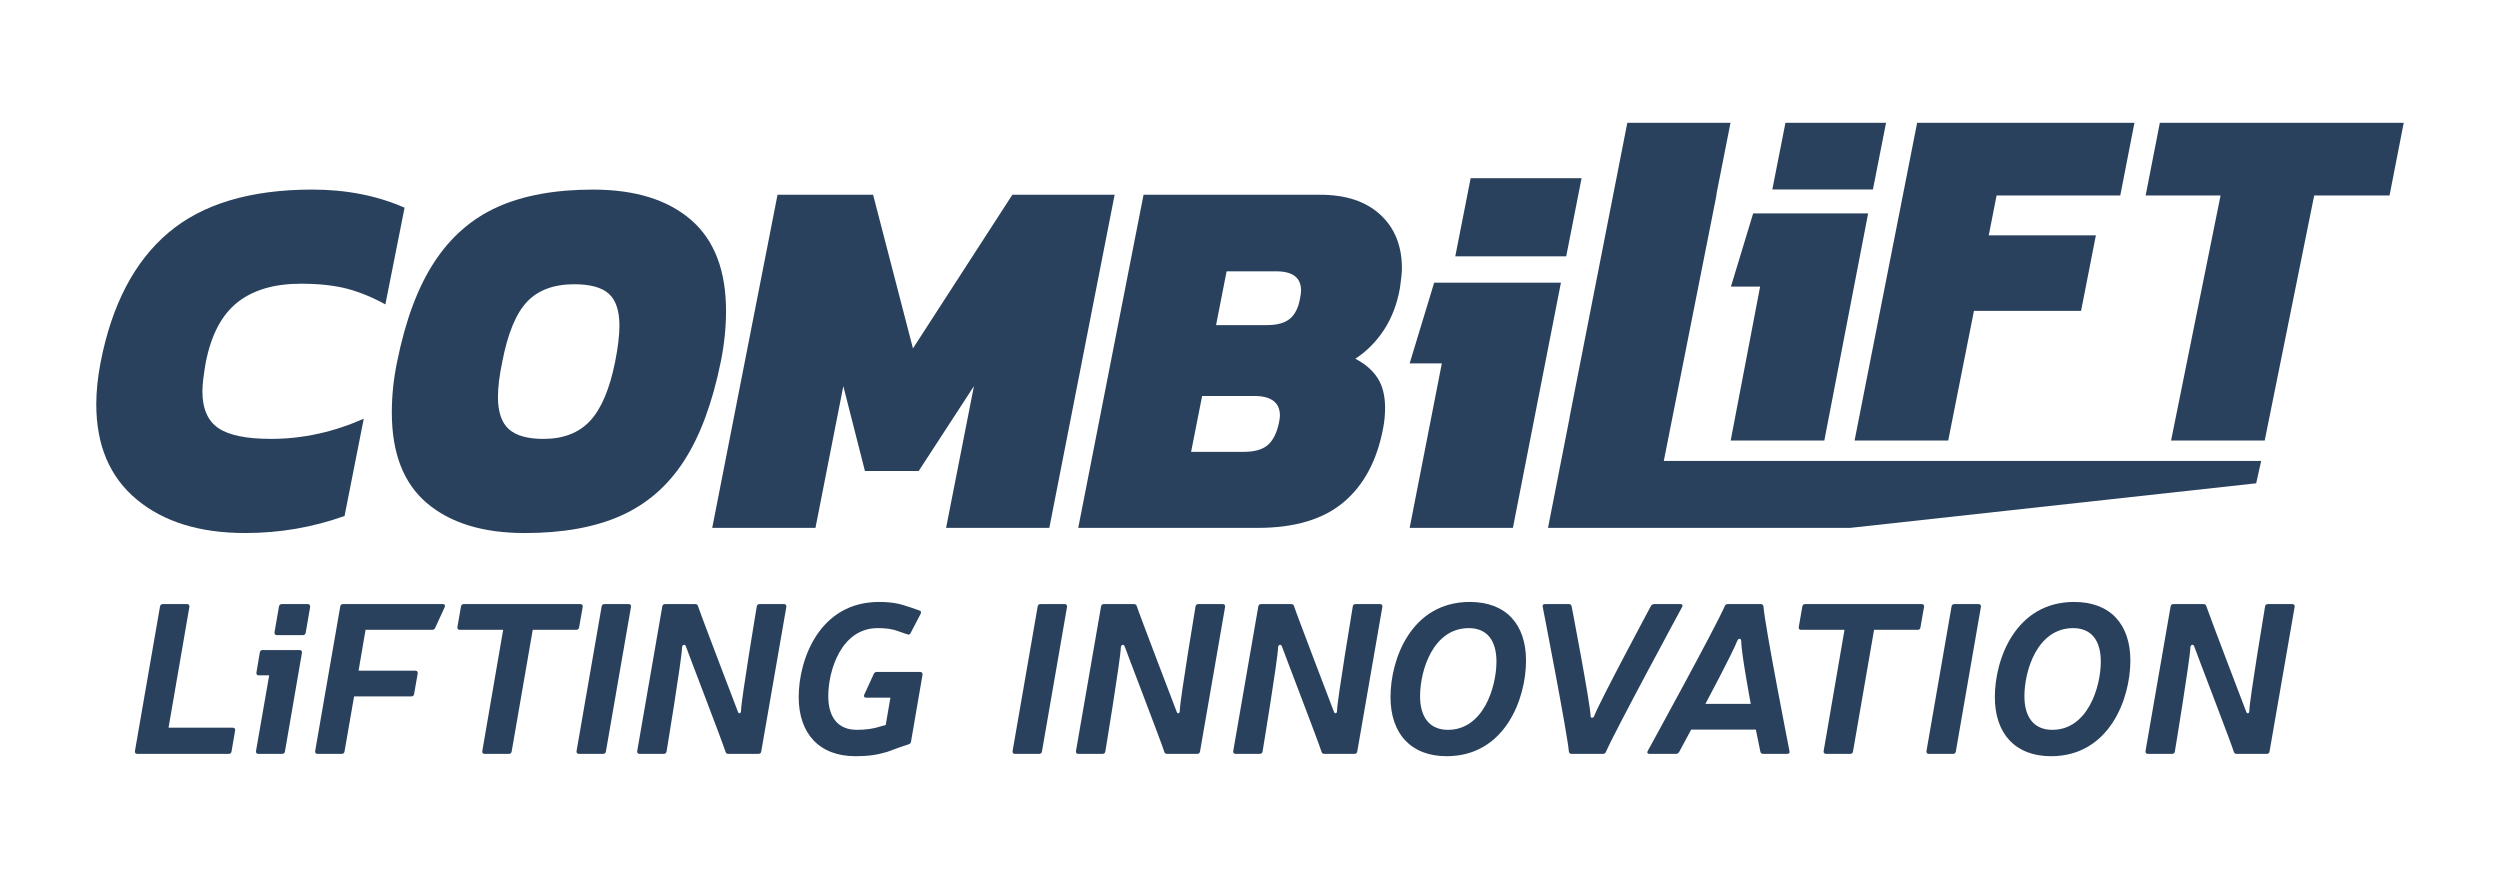
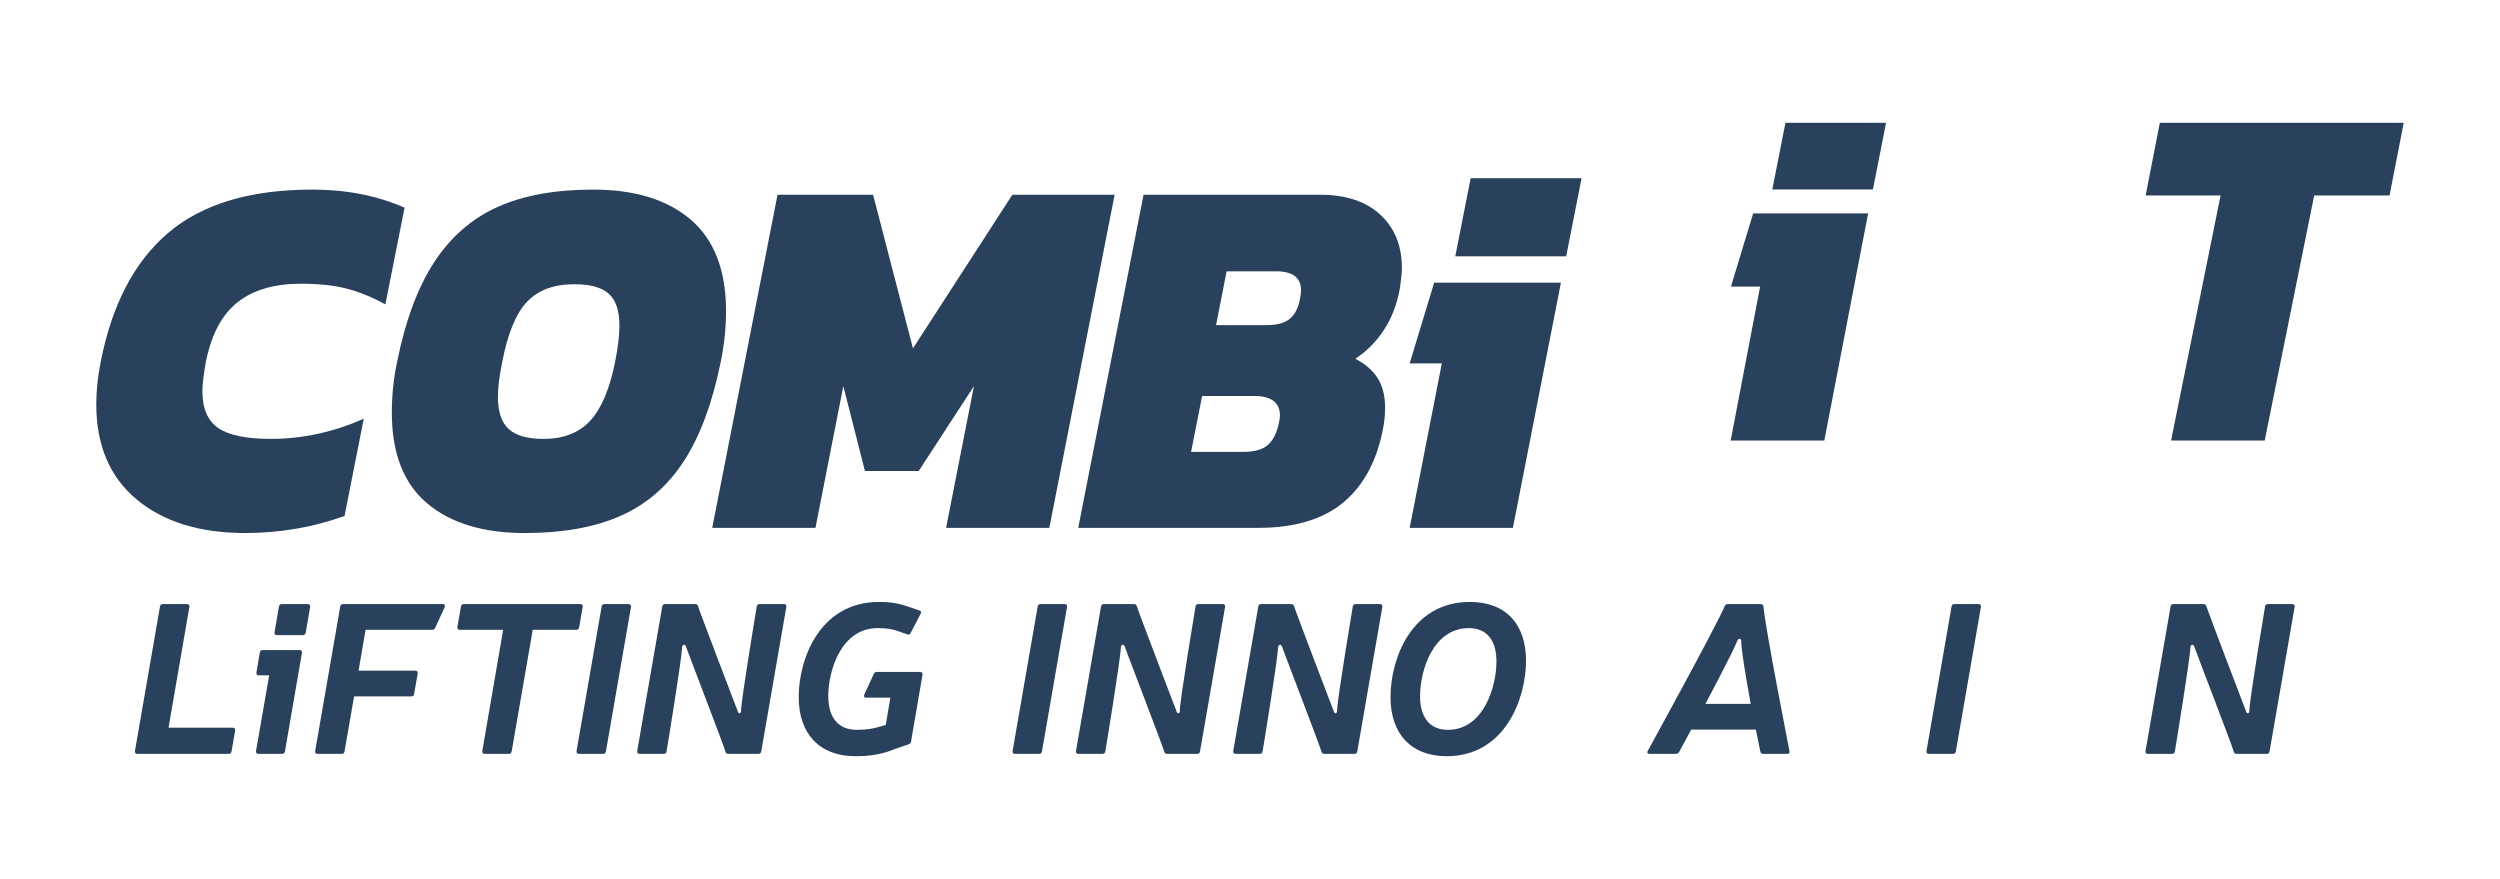
<svg xmlns="http://www.w3.org/2000/svg" id="Layer_1" version="1.1" viewBox="0 0 219 77">
  <defs>
    <style>
      .st0 {
        fill: #2a415d;
      }
    </style>
  </defs>
  <path class="st0" d="M11.968,43.749c-2.356-1.963-3.534-4.742-3.534-8.337,0-1.148.126-2.371.379-3.671.981-5.044,2.958-8.828,5.931-11.35,2.973-2.522,7.179-3.784,12.62-3.784,2.973,0,5.665.529,8.077,1.586l-1.683,8.473c-1.15-.634-2.279-1.094-3.386-1.382-1.108-.286-2.447-.43-4.018-.43-2.327,0-4.179.544-5.552,1.631-1.375,1.088-2.3,2.84-2.776,5.256-.197,1.118-.295,1.964-.295,2.538,0,1.511.463,2.582,1.388,3.217.925.634,2.468.951,4.628.951,2.747,0,5.453-.589,8.118-1.767l-1.682,8.519c-2.777.997-5.679,1.495-8.708,1.495-3.983,0-7.151-.981-9.507-2.945" />
  <path class="st0" d="M37.415,44.089c-2.061-1.736-3.092-4.387-3.092-7.952,0-1.48.154-2.96.463-4.441.729-3.625,1.815-6.539,3.26-8.745,1.444-2.205,3.294-3.813,5.552-4.826,2.257-1.011,5.041-1.517,8.351-1.517,3.673,0,6.533.883,8.581,2.65,2.047,1.768,3.071,4.434,3.071,7.998,0,1.45-.155,2.931-.463,4.44-.73,3.596-1.802,6.488-3.218,8.678-1.416,2.19-3.26,3.791-5.532,4.803-2.271,1.012-5.076,1.518-8.413,1.518-3.646,0-6.499-.868-8.56-2.606M51.696,36.862c.981-1.057,1.71-2.779,2.188-5.166.252-1.268.378-2.325.378-3.172,0-1.298-.309-2.227-.925-2.786-.617-.559-1.627-.838-3.029-.838-1.795,0-3.176.514-4.144,1.54-.967,1.027-1.689,2.78-2.166,5.256-.252,1.209-.378,2.236-.378,3.082,0,1.299.315,2.235.946,2.809.631.574,1.647.861,3.05.861,1.738,0,3.098-.528,4.08-1.586" />
  <polygon class="st0" points="68.112 17.06 76.483 17.06 79.975 30.518 88.682 17.06 97.642 17.06 91.921 46.241 82.877 46.241 85.317 33.826 80.479 41.257 75.768 41.257 73.875 33.826 71.435 46.241 62.391 46.241 68.112 17.06" />
  <path class="st0" d="M100.175,17.061h15.48c2.244,0,3.997.582,5.259,1.744,1.262,1.163,1.893,2.726,1.893,4.69,0,.362-.057.936-.169,1.722-.252,1.42-.722,2.651-1.409,3.693-.687,1.042-1.522,1.88-2.503,2.514.869.454,1.521,1.02,1.956,1.7.435.679.652,1.548.652,2.605,0,.605-.056,1.194-.168,1.767-.533,2.84-1.69,5.007-3.471,6.502-1.781,1.496-4.284,2.244-7.508,2.244h-15.733l5.721-29.181ZM108.967,39.581c.925,0,1.62-.197,2.082-.59.463-.392.792-1.042.989-1.948.055-.301.084-.513.084-.634,0-1.148-.757-1.722-2.272-1.722h-4.543l-.967,4.894h4.627ZM110.986,28.479c.898,0,1.57-.188,2.019-.566.448-.378.743-.974.883-1.79.057-.302.085-.528.085-.68,0-1.117-.73-1.676-2.188-1.676h-4.333l-.925,4.712h4.459Z" />
  <path class="st0" d="M126.305,31.832h-2.819l2.146-7.069h11.105l-4.206,21.478h-9.045l2.819-14.409ZM128.829,15.61h9.717l-1.346,6.842h-9.717l1.346-6.842Z" />
-   <polygon class="st0" points="150.37 17.06 150.349 17.06 151.592 10.756 142.553 10.756 137.49 36.578 137.501 36.57 135.605 46.241 162.086 46.241 197.641 42.337 198.079 40.38 145.749 40.38 150.37 17.06" />
  <polygon class="st0" points="189.202 10.756 187.959 17.123 194.522 17.123 190.186 38.592 198.388 38.592 202.724 17.123 209.324 17.123 210.566 10.756 189.202 10.756" />
  <polygon class="st0" points="159.81 38.593 163.648 18.696 153.576 18.696 151.63 25.106 154.187 25.106 151.607 38.593 159.81 38.593" />
  <polygon class="st0" points="164.068 16.6 165.218 10.756 156.405 10.756 155.255 16.6 164.068 16.6" />
-   <polygon class="st0" points="170.663 38.593 172.918 27.232 182.302 27.232 183.599 20.616 174.215 20.616 174.901 17.123 185.736 17.123 186.978 10.757 167.941 10.757 162.46 38.593 170.663 38.593" />
  <path class="st0" d="M55.07,52.917h-2.124c-.13,0-.223.075-.241.204l-2.2,12.675c-.02.15.055.243.205.243h2.124c.131,0,.224-.076.243-.205l2.199-12.675c.019-.149-.056-.242-.206-.242M50.729,54.967l.317-1.808c.019-.149-.056-.242-.205-.242h-10.215c-.13,0-.222.075-.242.204l-.316,1.809c-.019.15.055.243.205.243h3.803l-1.828,10.623c-.019.15.056.243.206.243h2.124c.13,0,.224-.076.243-.205l1.846-10.661h3.82c.13,0,.223-.076.242-.206M26.95,52.917h-2.257c-.138,0-.237.079-.256.218l-.389,2.248c-.019.158.06.257.218.257h2.256c.139,0,.238-.079.259-.217l.387-2.248c.02-.159-.06-.258-.218-.258M26.246,56.943h-3.243c-.131,0-.223.075-.242.205l-.298,1.77c-.019.15.056.243.205.243h.912l-1.155,6.635c-.018.15.057.243.206.243h2.087c.131,0,.223-.076.242-.205l1.491-8.649c.02-.149-.055-.242-.205-.242M68.679,52.917h-2.144c-.13,0-.224.075-.242.204,0,0-1.361,8.146-1.38,9.134.019.241-.205.335-.279.075,0,0-3.318-8.667-3.486-9.227-.037-.129-.111-.186-.261-.186h-2.628c-.13,0-.223.075-.242.204l-2.199,12.675c-.019.15.056.243.205.243h2.124c.131,0,.225-.076.243-.205,0,0,1.342-8.127,1.36-9.133.019-.224.243-.317.336-.075.149.448,3.28,8.574,3.467,9.226.037.131.112.187.26.187h2.629c.131,0,.224-.076.242-.205l2.2-12.675c.018-.149-.056-.242-.205-.242M38.79,52.917h-8.741c-.13,0-.224.075-.242.204l-2.2,12.675c-.019.15.057.243.206.243h2.124c.131,0,.224-.076.242-.205l.839-4.828h5.014c.131,0,.223-.074.242-.205l.317-1.807c.019-.149-.056-.242-.205-.242h-4.976l.614-3.579h5.835c.13,0,.204-.056.261-.168l.839-1.827c.055-.149,0-.261-.169-.261M20.393,63.746h-5.629l1.827-10.587c.018-.149-.056-.242-.206-.242h-2.125c-.13,0-.223.075-.242.204l-2.199,12.675c-.018.15.056.243.205.243h8.015c.131,0,.223-.076.242-.205l.317-1.846c.019-.149-.056-.242-.205-.242M80.609,58.863h-3.802c-.13,0-.206.055-.261.167l-.839,1.827c-.056.149,0,.261.168.261h2.125l-.41,2.386-.447.13c-.634.205-1.287.298-2.089.298-1.621,0-2.497-1.062-2.497-2.962,0-2.238,1.137-5.947,4.325-5.947.708,0,1.247.057,1.881.299l.709.242c.13.055.243.019.298-.112l.876-1.677c.075-.149.037-.261-.111-.299l-.803-.279c-.95-.336-1.639-.466-2.739-.466-5.182,0-7.027,4.995-7.027,8.331,0,3.206,1.808,5.182,4.977,5.182,1.081,0,1.882-.112,2.759-.374l1.118-.409.782-.261c.113-.038.186-.112.205-.243l1.006-5.852c.019-.149-.055-.242-.204-.242" />
  <path class="st0" d="M156.758,65.796s-2.162-10.995-2.275-12.655c-.017-.149-.093-.223-.242-.223h-2.888c-.131,0-.206.056-.262.167-.707,1.696-6.747,12.693-6.747,12.693-.093.15-.018.261.15.261h2.311c.13,0,.204-.056.279-.149l1.063-1.976h5.666l.392,1.92c.017.13.111.205.242.205h2.124c.149,0,.223-.093.187-.243M149.395,61.659s2.386-4.472,2.796-5.536c.094-.222.317-.222.336,0,0,1.064.839,5.536.839,5.536h-3.971Z" />
-   <path class="st0" d="M181.7,52.73c-5.126,0-6.952,4.996-6.952,8.332,0,3.206,1.789,5.181,4.921,5.181,5.106,0,6.952-5.033,6.952-8.368,0-3.207-1.771-5.145-4.921-5.145M179.78,63.933c-1.584,0-2.441-1.081-2.441-2.945,0-2.255,1.137-5.964,4.268-5.964,1.565,0,2.423,1.043,2.423,2.926,0,2.218-1.137,5.983-4.25,5.983" />
-   <path class="st0" d="M168.343,52.918h-10.214c-.131,0-.224.074-.243.205l-.316,1.809c-.019.148.055.241.204.241h3.803l-1.827,10.624c-.018.149.056.242.205.242h2.125c.131,0,.224-.074.242-.205l1.846-10.661h3.82c.131,0,.224-.074.242-.205l.318-1.807c.018-.15-.057-.243-.205-.243" />
  <path class="st0" d="M173.324,52.918h-2.125c-.13,0-.224.074-.242.205l-2.199,12.674c-.019.149.055.242.205.242h2.125c.129,0,.222-.074.242-.205l2.199-12.673c.018-.15-.057-.243-.205-.243" />
  <path class="st0" d="M200.806,52.918h-2.144c-.13,0-.223.074-.242.205,0,0-1.36,8.145-1.379,9.133.019.242-.205.335-.279.075,0,0-3.317-8.668-3.486-9.227-.037-.13-.112-.186-.261-.186h-2.628c-.131,0-.223.074-.242.205l-2.199,12.674c-.02.149.055.242.205.242h2.125c.13,0,.222-.074.241-.205,0,0,1.342-8.126,1.361-9.133.019-.222.243-.316.336-.074.149.447,3.28,8.573,3.467,9.227.037.129.111.185.261.185h2.628c.129,0,.222-.074.242-.205l2.199-12.673c.019-.15-.056-.243-.205-.243" />
  <path class="st0" d="M93.268,52.918h-2.125c-.13,0-.224.074-.242.205l-2.199,12.674c-.019.149.055.242.205.242h2.125c.129,0,.222-.074.242-.205l2.199-12.673c.018-.15-.057-.243-.205-.243" />
  <path class="st0" d="M107.115,52.918h-2.144c-.131,0-.224.074-.242.205,0,0-1.36,8.145-1.38,9.133.02.242-.205.335-.279.075,0,0-3.317-8.668-3.485-9.227-.037-.13-.113-.186-.261-.186h-2.629c-.13,0-.223.074-.242.205l-2.199,12.674c-.019.149.055.242.205.242h2.125c.13,0,.223-.074.242-.205,0,0,1.342-8.126,1.361-9.133.019-.222.243-.316.335-.074.15.447,3.28,8.573,3.467,9.227.038.129.112.185.261.185h2.628c.131,0,.223-.074.243-.205l2.198-12.673c.019-.15-.056-.243-.204-.243" />
  <path class="st0" d="M128.76,52.73c-5.127,0-6.952,4.996-6.952,8.332,0,3.206,1.788,5.181,4.92,5.181,5.106,0,6.952-5.033,6.952-8.368,0-3.207-1.771-5.145-4.92-5.145M126.839,63.933c-1.584,0-2.441-1.081-2.441-2.945,0-2.255,1.137-5.964,4.268-5.964,1.566,0,2.423,1.043,2.423,2.926,0,2.218-1.137,5.983-4.25,5.983" />
-   <path class="st0" d="M147.201,52.918h-2.292c-.131,0-.205.056-.28.15,0,0-4.604,8.591-4.976,9.654-.075.205-.317.205-.317,0-.019-1.063-1.659-9.599-1.659-9.599-.018-.131-.112-.205-.243-.205h-2.105c-.149,0-.225.093-.187.243,0,0,2.143,10.996,2.292,12.673.02.131.094.205.225.205h2.758c.131,0,.205-.056.261-.167.709-1.678,6.672-12.693,6.672-12.693.094-.15.019-.261-.149-.261" />
  <path class="st0" d="M120.89,52.918h-2.144c-.131,0-.223.074-.242.205,0,0-1.36,8.145-1.38,9.133.02.242-.205.335-.279.075,0,0-3.317-8.668-3.485-9.227-.037-.13-.113-.186-.261-.186h-2.628c-.131,0-.224.074-.243.205l-2.198,12.674c-.02.149.055.242.204.242h2.125c.13,0,.223-.074.242-.205,0,0,1.342-8.126,1.36-9.133.019-.222.244-.316.336-.074.15.447,3.28,8.573,3.467,9.227.038.129.112.185.261.185h2.629c.129,0,.222-.074.242-.205l2.199-12.673c.018-.15-.057-.243-.205-.243" />
</svg>